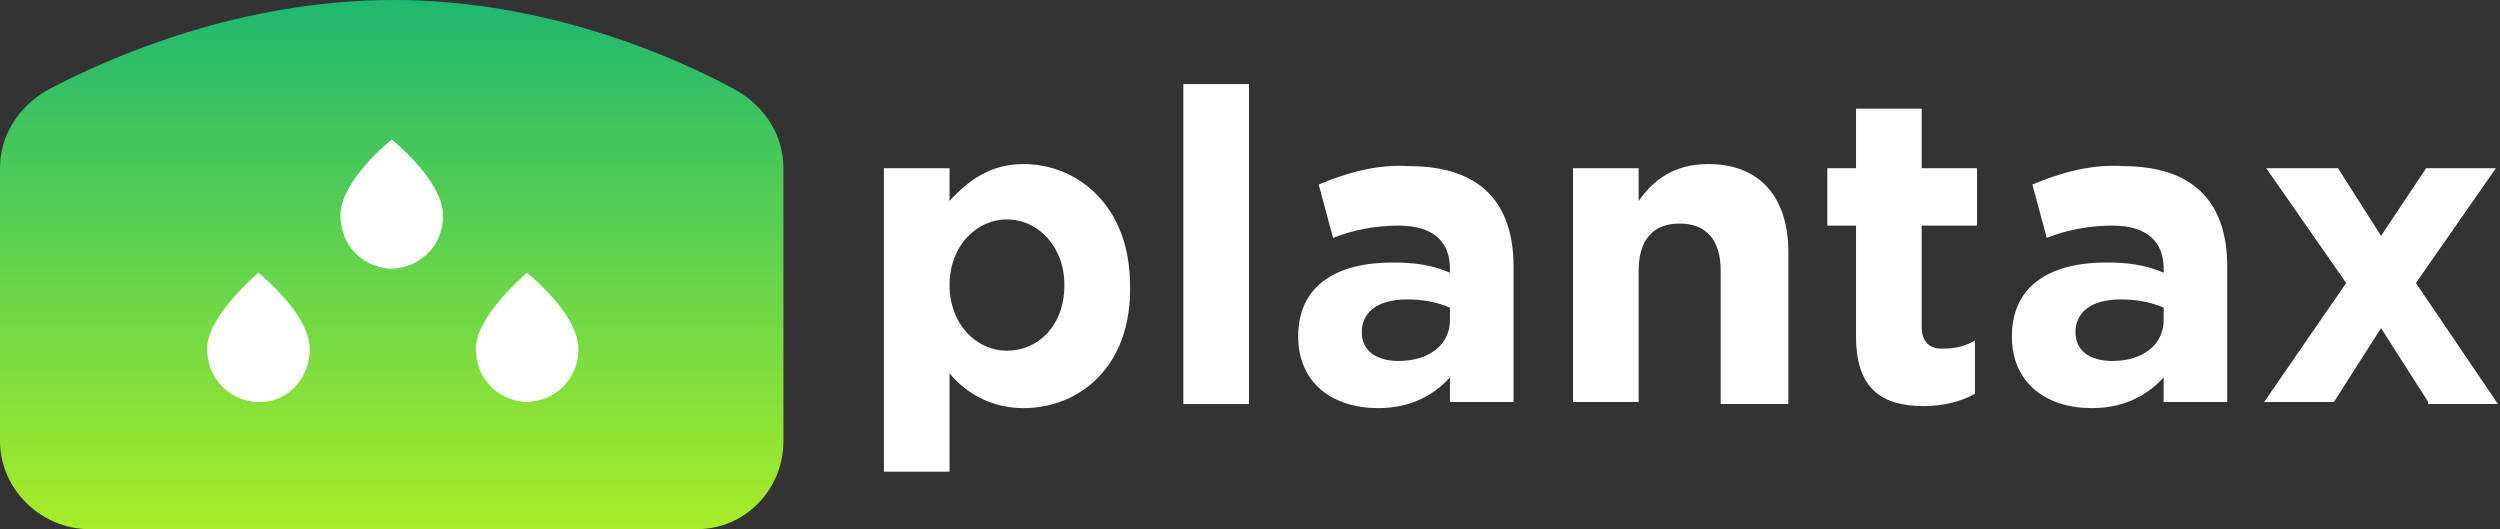
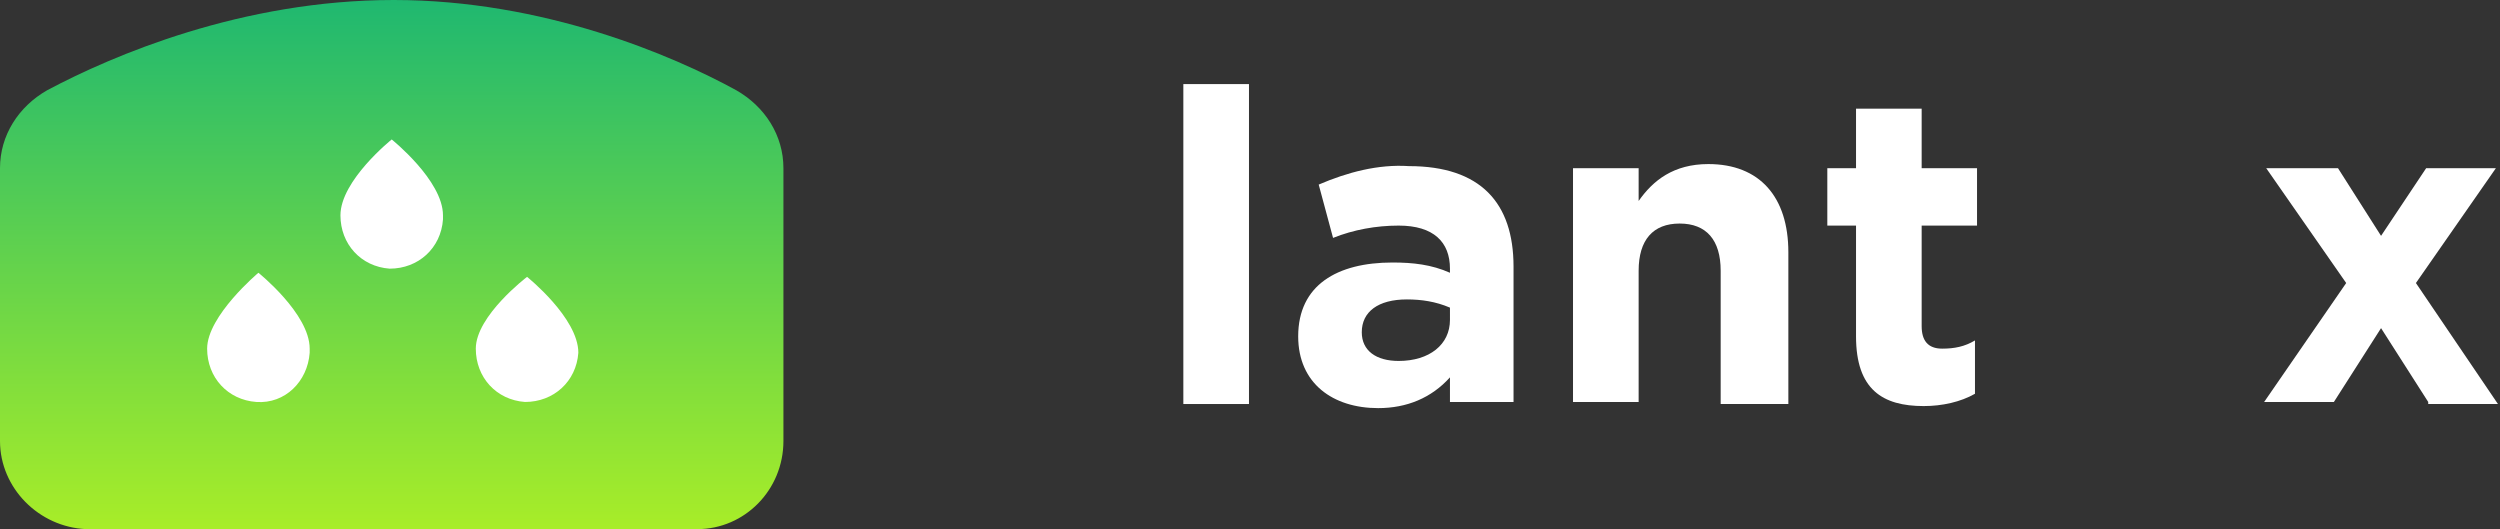
<svg xmlns="http://www.w3.org/2000/svg" id="Capa_1" x="0px" y="0px" viewBox="0 0 121.9 25.8" style="enable-background:new 0 0 121.9 25.8;" xml:space="preserve">
  <rect x="0" y="0" width="121.9" height="25.8" fill="#333333" stroke="none" />
  <style type="text/css">	.st0{fill:#FFFFFF;}	.st1{fill:url(#SVGID_1_);}</style>
  <title>logo-test</title>
  <g id="Capa_1-2">
-     <path class="st0" d="M49.9,19.9c-1.4,0-2.7-0.6-3.6-1.7V23h-3.2V8.2h3.2v1.6c0.9-1,2-1.8,3.6-1.8c2.7,0,5.2,2.1,5.2,5.9l0,0  C55.2,17.8,52.7,19.9,49.9,19.9z M51.9,13.9c0-1.9-1.3-3.2-2.8-3.2s-2.8,1.3-2.8,3.2l0,0c0,1.9,1.3,3.2,2.8,3.2  S51.9,15.9,51.9,13.9L51.9,13.9z" />
    <path class="st0" d="M57.7,19.6V4.1h3.2v15.6h-3.2V19.6z" />
    <path class="st0" d="M70.7,19.6v-1.2c-0.9,1-2.1,1.5-3.5,1.5c-2.2,0-3.9-1.2-3.9-3.5l0,0c0-2.5,1.9-3.6,4.6-3.6  c1,0,1.9,0.1,2.8,0.5v-0.2c0-1.3-0.8-2.1-2.5-2.1c-1.1,0-2.2,0.2-3.2,0.6L64.3,9c1.4-0.6,2.9-1,4.4-0.9c3.5,0,5.1,1.8,5.1,4.9v6.6  H70.7z M70.7,15c-0.7-0.3-1.4-0.4-2.1-0.4c-1.4,0-2.2,0.6-2.2,1.6l0,0c0,0.9,0.7,1.4,1.8,1.4c1.5,0,2.5-0.8,2.5-2  C70.7,15.6,70.7,15,70.7,15z" />
    <path class="st0" d="M83.9,19.6v-6.4c0-1.5-0.7-2.3-2-2.3s-2,0.8-2,2.3v6.4h-3.2V8.2h3.2v1.6c0.7-1,1.7-1.8,3.4-1.8  c2.5,0,3.9,1.6,3.9,4.3v7.4h-3.3V19.6z" />
    <path class="st0" d="M93.8,19.8c-2,0-3.3-0.8-3.3-3.4V11h-1.4V8.2h1.4V5.3h3.2v2.9h2.7V11h-2.7v4.9c0,0.7,0.3,1.1,1,1.1  c0.6,0,1.1-0.1,1.6-0.4v2.6C95.6,19.6,94.7,19.8,93.8,19.8z" />
-     <path class="st0" d="M105.5,19.6v-1.2c-0.9,1-2.1,1.5-3.5,1.5c-2.2,0-3.9-1.2-3.9-3.5l0,0c0-2.5,1.9-3.6,4.6-3.6  c1,0,1.9,0.1,2.8,0.5v-0.2c0-1.3-0.8-2.1-2.5-2.1c-1.1,0-2.2,0.2-3.2,0.6L99.1,9c1.4-0.6,2.9-1,4.4-0.9c3.5,0,5.1,1.8,5.1,4.9v6.6  H105.5z M105.5,15c-0.7-0.3-1.4-0.4-2.1-0.4c-1.4,0-2.2,0.6-2.2,1.6l0,0c0,0.9,0.7,1.4,1.8,1.4c1.5,0,2.5-0.8,2.5-2L105.5,15z" />
    <path class="st0" d="M118.4,19.6l-2.3-3.6l-2.3,3.6h-3.4l4-5.8l-3.9-5.6h3.5l2.1,3.3l2.2-3.3h3.4l-3.9,5.6l4,5.9h-3.4V19.6z" />
    <linearGradient id="SVGID_1_" gradientUnits="userSpaceOnUse" x1="19.1" y1="497.96" x2="19.1" y2="472.16" gradientTransform="matrix(1 0 0 1 0 -472.16)">
      <stop offset="0" style="stop-color:#A8ED28" />
      <stop offset="1" style="stop-color:#1FB870" />
    </linearGradient>
    <path class="st1" d="M19.2,0L19.2,0C11.8,0,5.5,2.7,2.3,4.4C0.9,5.2,0,6.6,0,8.2v13.3c0,2.3,1.9,4.2,4.2,4.3H34  c2.3,0,4.2-1.9,4.2-4.3V8.2c0-1.6-0.9-3-2.3-3.8C32.8,2.7,26.5,0,19.2,0z" />
    <path class="st0" d="M10.1,17c0,1.4,1,2.5,2.4,2.6s2.5-1,2.6-2.4c0-0.1,0-0.1,0-0.2c0-1.7-2.5-3.7-2.5-3.7S10.1,15.4,10.1,17z" />
-     <path class="st0" d="M23.2,17c0,1.4,1,2.5,2.4,2.6c1.4,0,2.5-1,2.6-2.4c0-0.1,0-0.1,0-0.2c0-1.7-2.5-3.7-2.5-3.7S23.2,15.4,23.2,17  z" />
+     <path class="st0" d="M23.2,17c0,1.4,1,2.5,2.4,2.6c1.4,0,2.5-1,2.6-2.4c0-1.7-2.5-3.7-2.5-3.7S23.2,15.4,23.2,17  z" />
    <path class="st0" d="M16.6,10.5c0,1.4,1,2.5,2.4,2.6c1.4,0,2.5-1,2.6-2.4c0-0.1,0-0.1,0-0.2c0-1.7-2.5-3.7-2.5-3.7  S16.6,8.8,16.6,10.5z" />
  </g>
</svg>